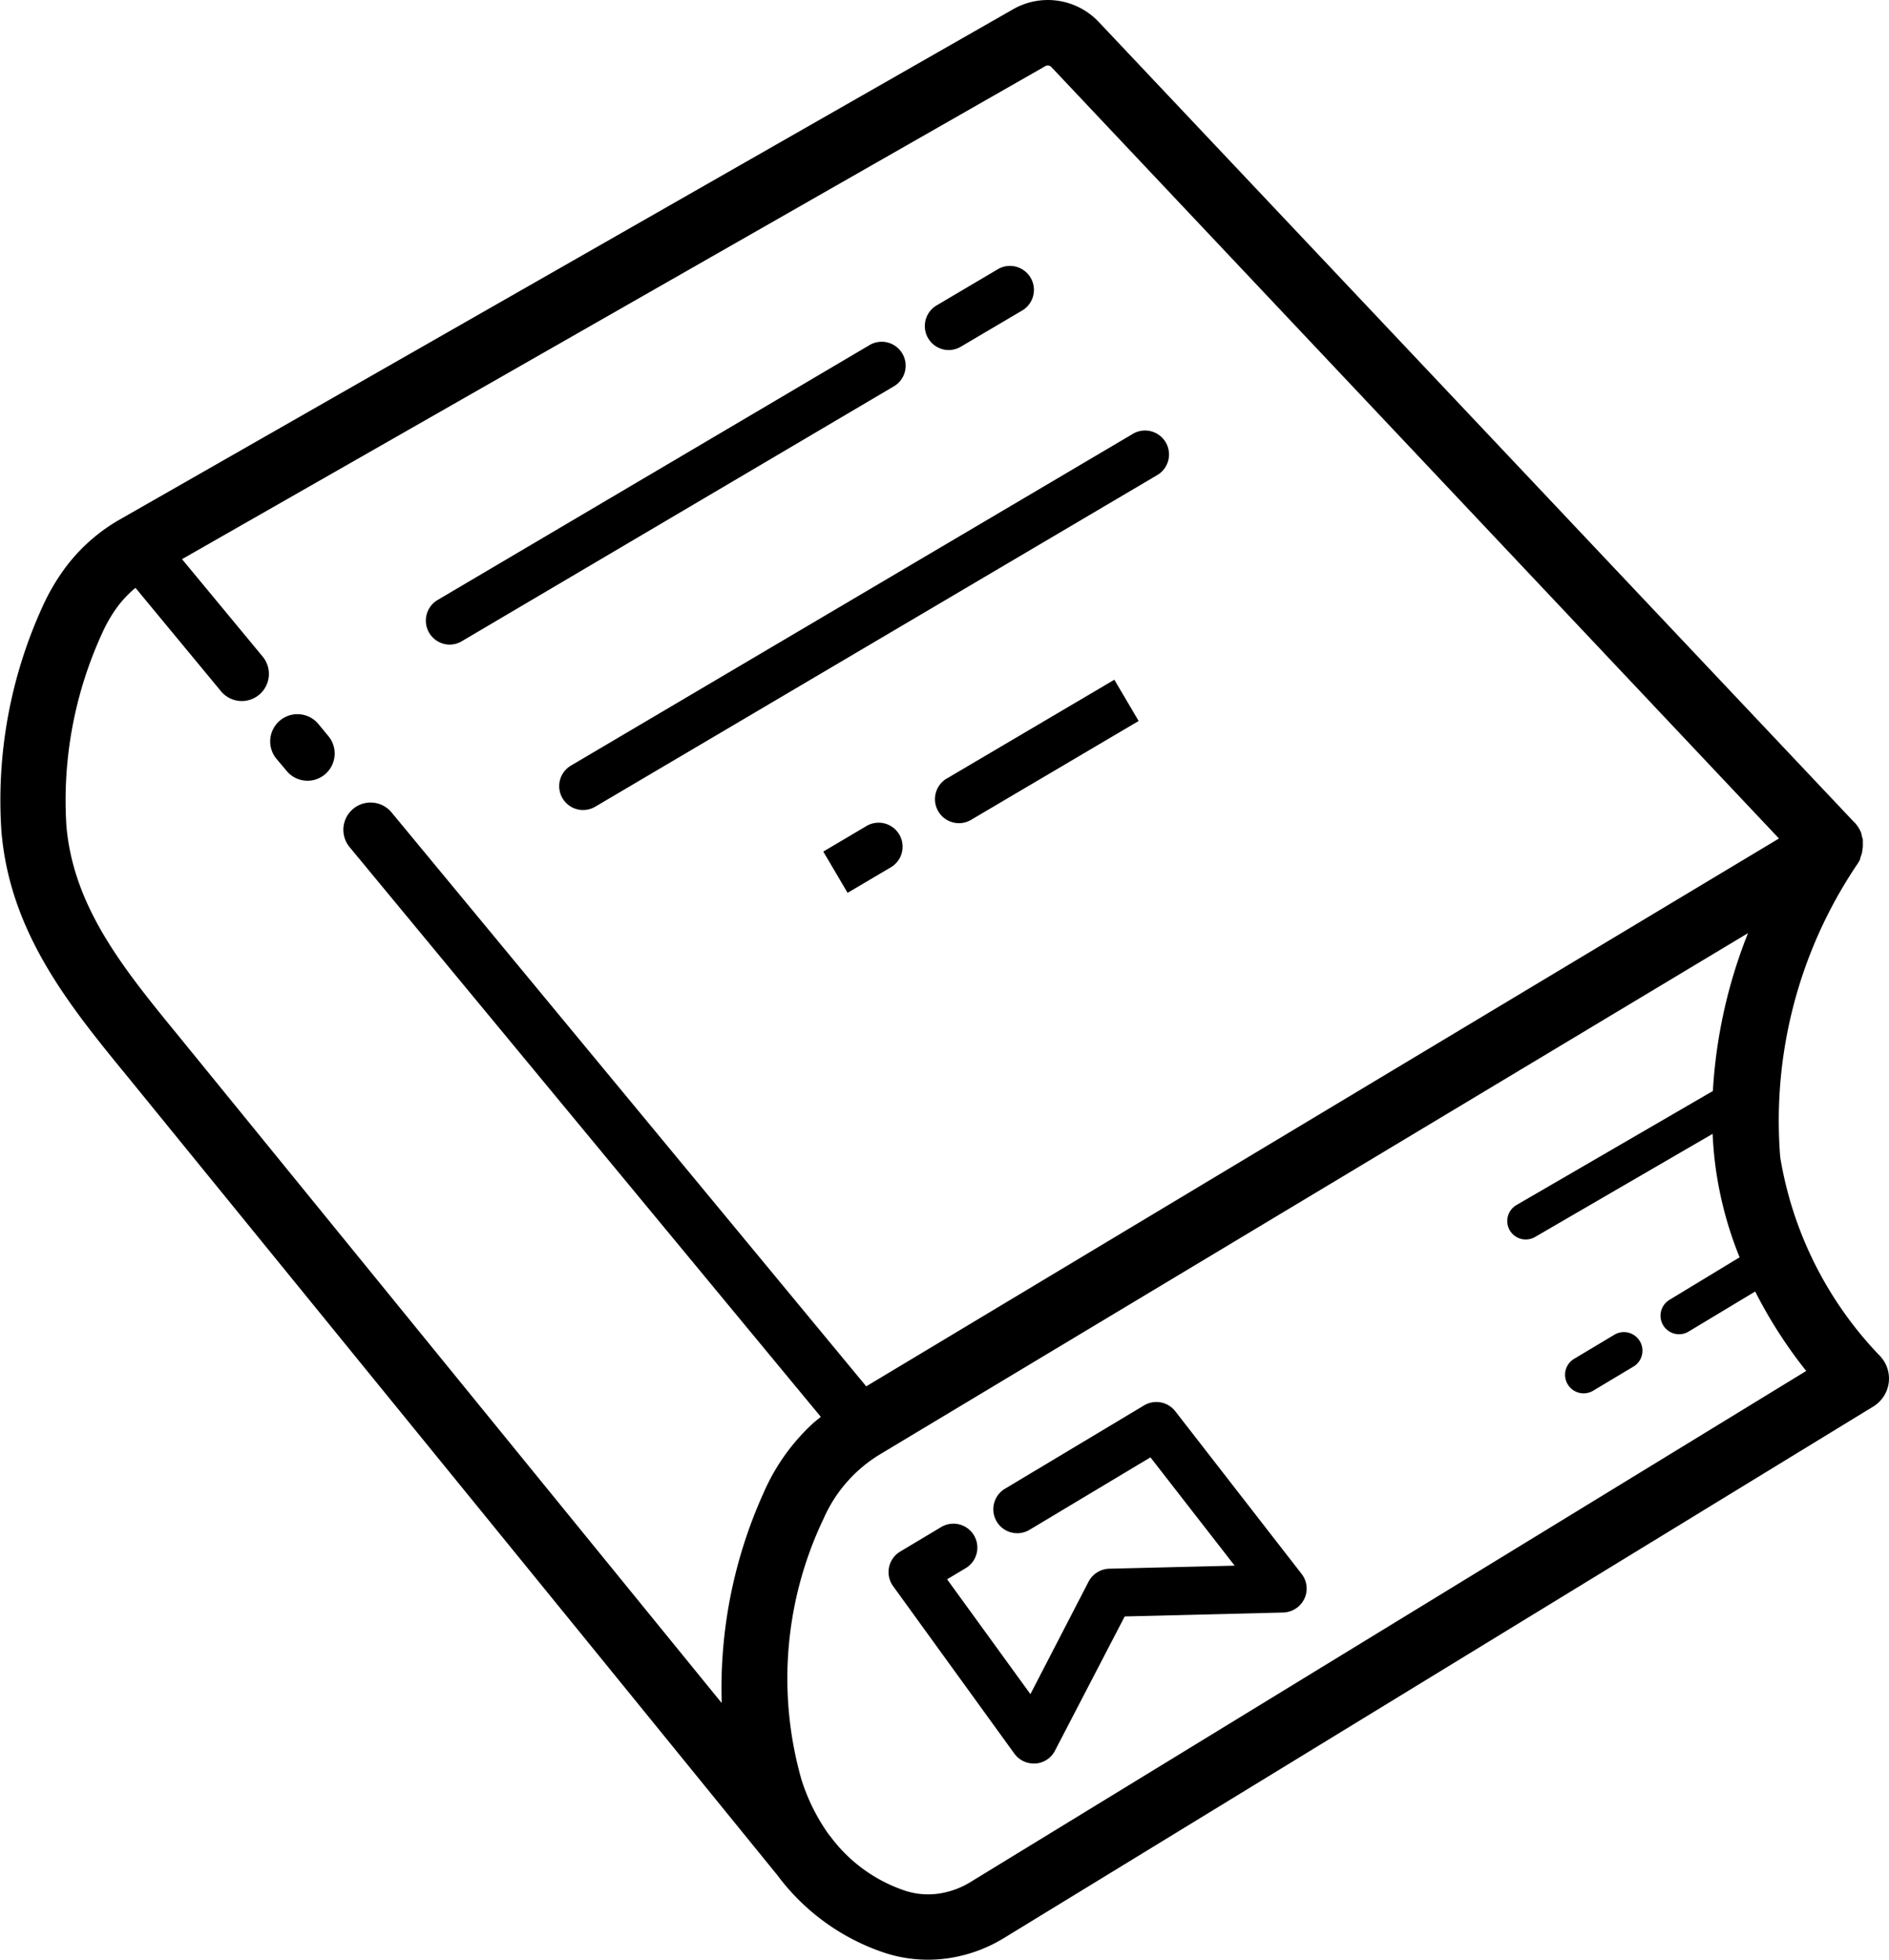
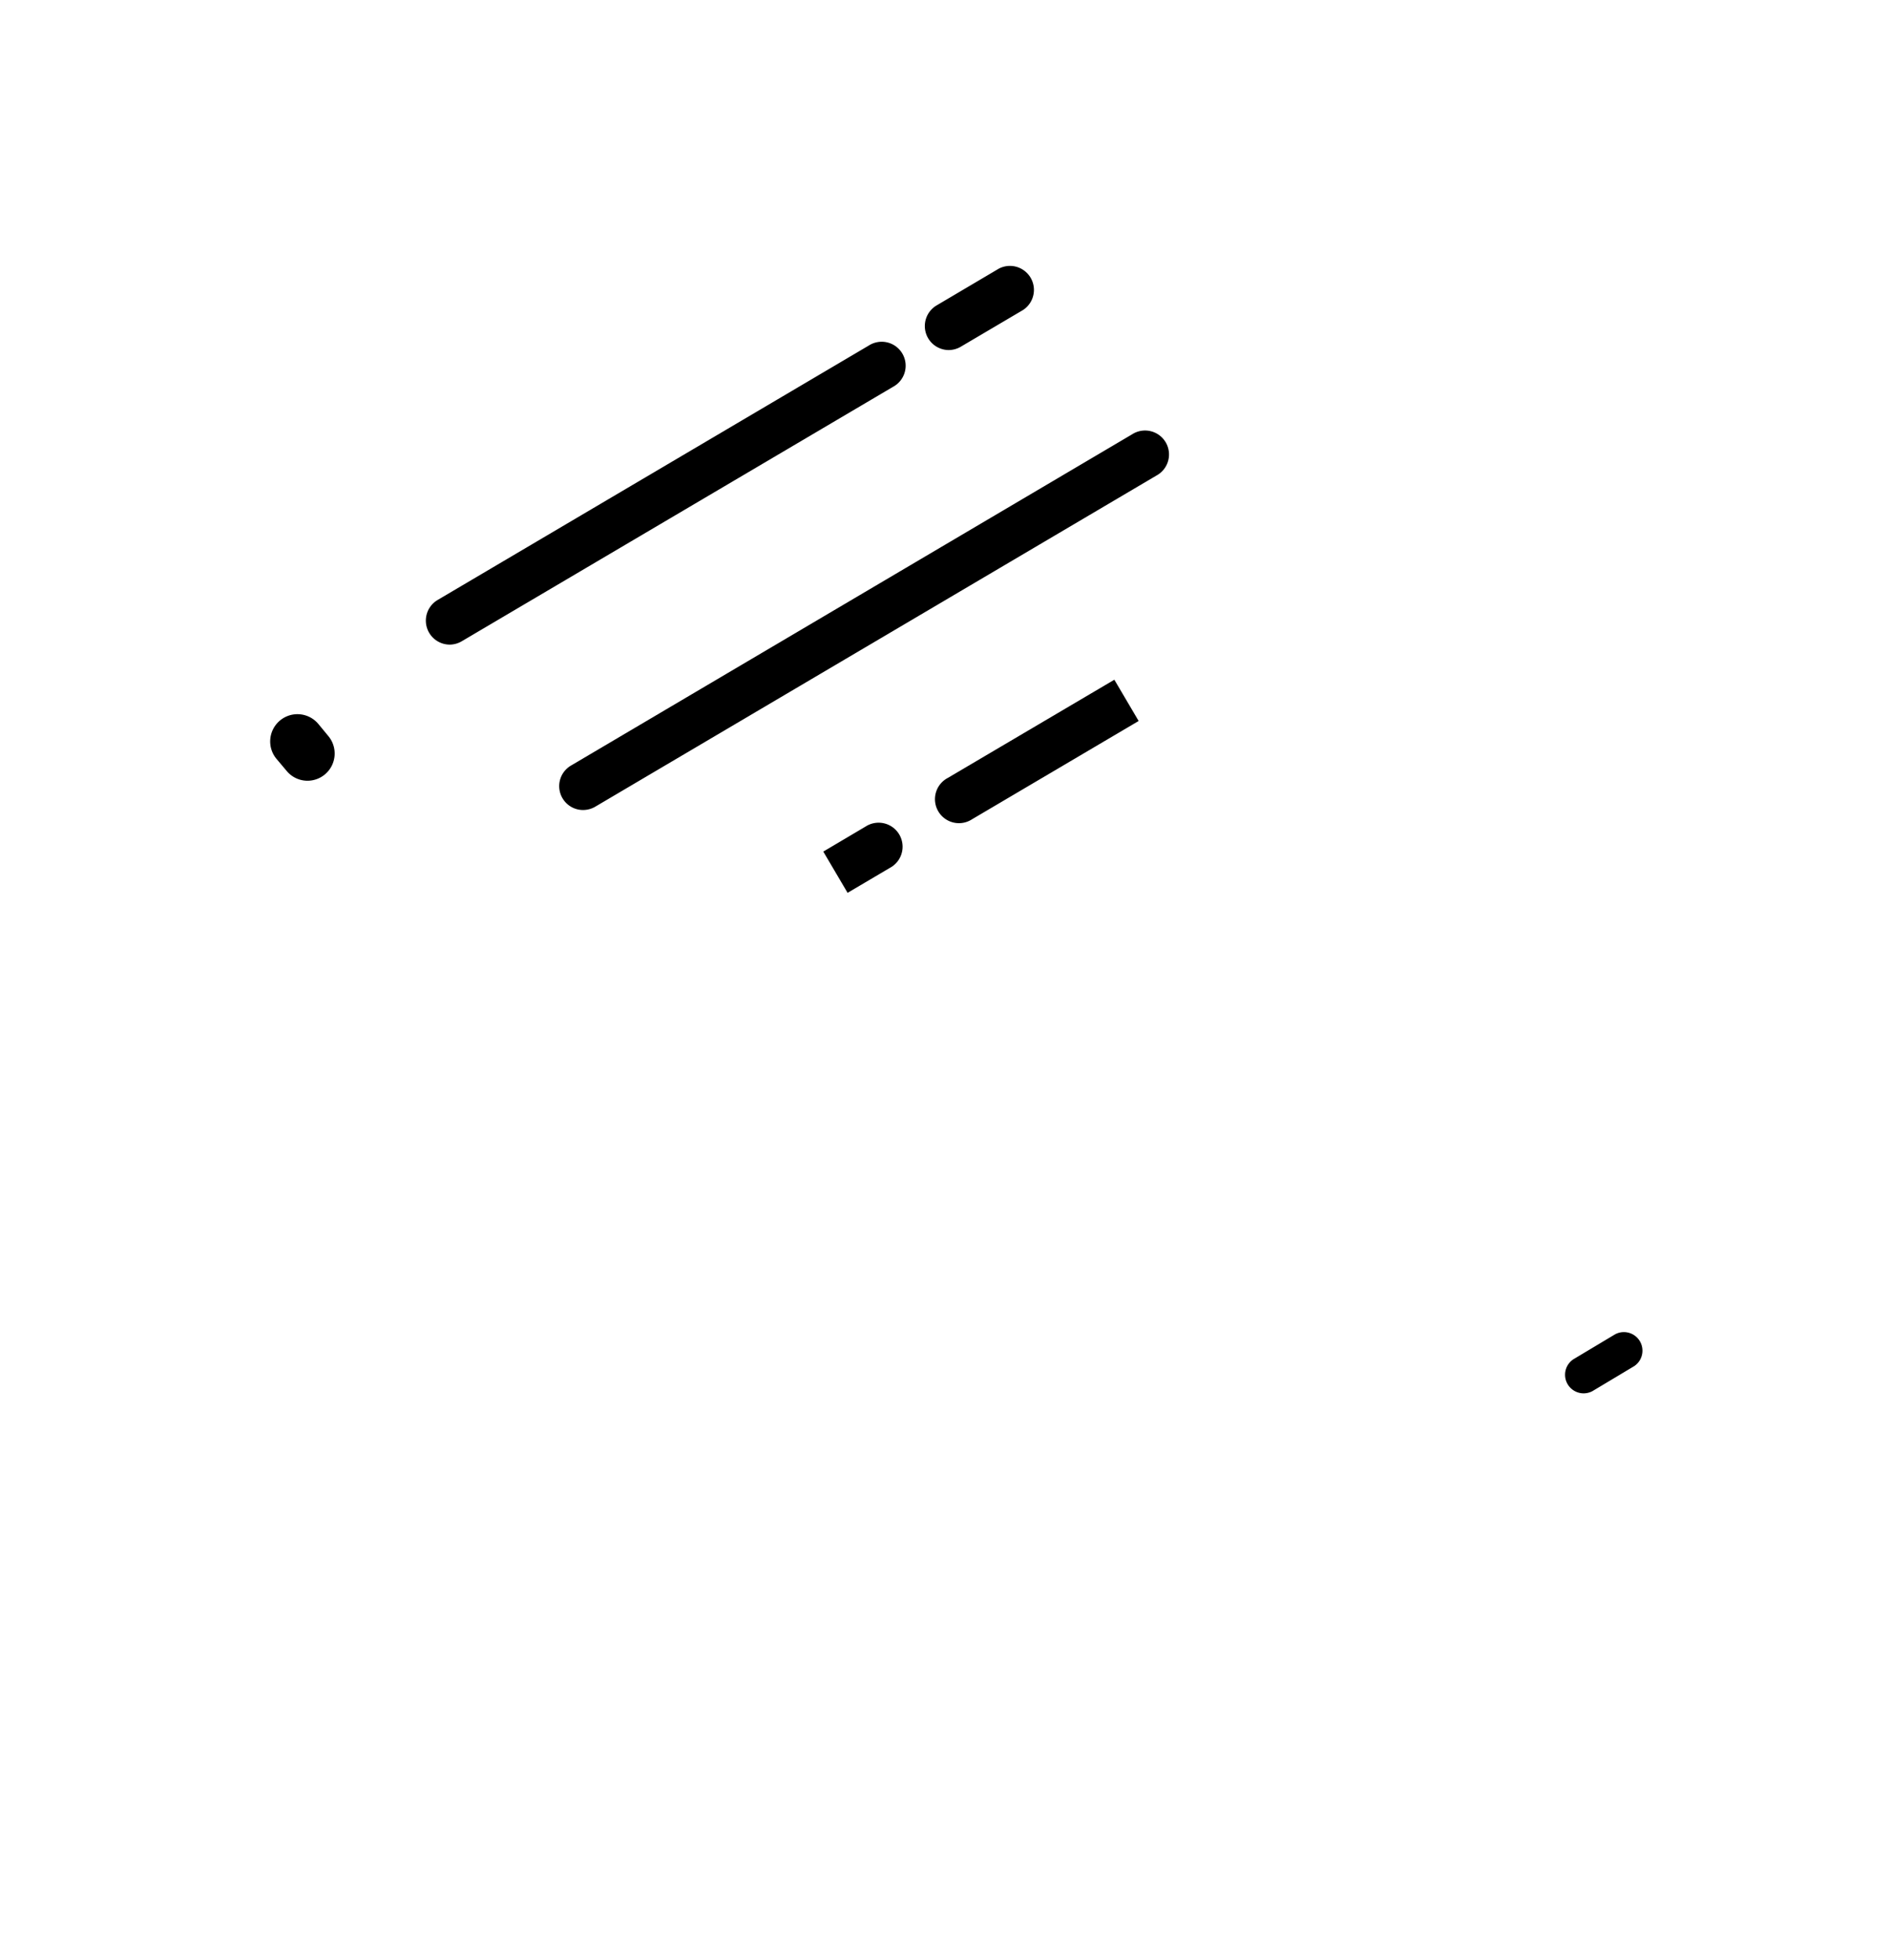
<svg xmlns="http://www.w3.org/2000/svg" width="54.42" height="56.436" viewBox="0 0 54.42 56.436">
  <g id="Group_1886" data-name="Group 1886" transform="translate(4422.092 -2072)">
-     <path id="Path_10373" data-name="Path 10373" d="M8.413,21.446a6.059,6.059,0,0,0-.583,1.019,13.414,13.414,0,0,0-1.185,6.474C6.892,31.868,8.614,33.97,10.277,36L23.452,52.179,29,59a6.349,6.349,0,0,0,2.988,2.2,3.992,3.992,0,0,0,1.345.233,4.053,4.053,0,0,0,.786-.076,4.249,4.249,0,0,0,1.413-.551L60.575,45.5a.944.944,0,0,0,.164-1.479,10.775,10.775,0,0,1-2.849-5.7A13.2,13.2,0,0,1,60.1,29.9a.89.89,0,0,0,.093-.162s0-.007,0-.012,0-.007,0-.012a.485.485,0,0,0,.022-.064c.01-.029.022-.056.029-.086s.01-.064.015-.1.01-.056.012-.086v-.02c0-.022,0-.044,0-.069s0-.064,0-.1-.015-.059-.022-.091a.876.876,0,0,0-.022-.086s0-.007,0-.01,0,0,0-.007a.932.932,0,0,0-.184-.3.034.034,0,0,0-.01-.007,0,0,0,0,0,0,0L38.259,5.631a2.016,2.016,0,0,0-2.469-.367L10.086,19.94a5.116,5.116,0,0,0-1.673,1.506ZM34.557,59.2a2.409,2.409,0,0,1-.791.309,2.135,2.135,0,0,1-1.139-.081,4.428,4.428,0,0,1-2.094-1.536,0,0,0,0,0,0,0l-.056-.069a5.654,5.654,0,0,1-.784-1.577,10.66,10.66,0,0,1,.639-7.517,4.077,4.077,0,0,1,1.639-1.859l24.991-15a14.519,14.519,0,0,0-1.012,4.546L50.292,39.7a.533.533,0,0,0-.194.727.534.534,0,0,0,.727.194l5.117-2.971c.015.3.039.6.078.9a10.733,10.733,0,0,0,.7,2.655L54.7,42.43a.533.533,0,0,0,.551.914l1.918-1.154a13.342,13.342,0,0,0,1.47,2.288ZM36.722,6.9a.138.138,0,0,1,.167.024L57.854,29.144,31.559,44.921,17.884,28.393a.784.784,0,1,0-1.208,1L30.251,45.8c-.1.081-.2.159-.291.247a5.933,5.933,0,0,0-1.352,1.928,13.645,13.645,0,0,0-1.212,6.067L11.733,34.812c-1.55-1.893-3.015-3.684-3.216-6.033a11.538,11.538,0,0,1,1.036-5.56,4.136,4.136,0,0,1,.4-.7,3.152,3.152,0,0,1,.554-.593l2.462,2.976a.779.779,0,0,0,.6.284.782.782,0,0,0,.6-1.283L11.848,21.1Z" transform="translate(-4428.696 2067.003)" />
    <path id="Path_10374" data-name="Path 10374" d="M19.5,39.437a.779.779,0,0,0,.6.284.784.784,0,0,0,.605-1.283l-.279-.338a.785.785,0,1,0-1.21,1Z" transform="translate(-4433.335 2054.763)" />
-     <path id="Path_10375" data-name="Path 10375" d="M26.86,29.424a.7.7,0,0,0,.35-.1L39.629,22a.69.69,0,1,0-.7-1.188L26.51,28.138a.691.691,0,0,0,.35,1.286Z" transform="translate(-4435.994 2061.14)" />
+     <path id="Path_10375" data-name="Path 10375" d="M26.86,29.424a.7.7,0,0,0,.35-.1L39.629,22a.69.69,0,1,0-.7-1.188L26.51,28.138a.691.691,0,0,0,.35,1.286" transform="translate(-4435.994 2061.14)" />
    <path id="Path_10376" data-name="Path 10376" d="M49.788,19.626a.7.7,0,0,0,.35-.1l1.786-1.053a.691.691,0,0,0-.7-1.19L49.435,18.34a.691.691,0,0,0,.353,1.286Z" transform="translate(-4444.544 2062.455)" />
    <path id="Path_10377" data-name="Path 10377" d="M32.392,35.369a.686.686,0,0,0,.6.338.7.7,0,0,0,.35-.1L49.5,26.076a.69.69,0,1,0-.7-1.188L32.637,34.426a.686.686,0,0,0-.245.943Z" transform="translate(-4438.278 2059.62)" />
    <path id="Path_10378" data-name="Path 10378" d="M45.647,42.9l-1.217.72.7,1.188,1.217-.718a.691.691,0,1,0-.7-1.19Z" transform="translate(-4442.804 2052.904)" />
    <path id="Path_10379" data-name="Path 10379" d="M49.946,39.044a.691.691,0,1,0,.7,1.19l4.8-2.831-.7-1.188Z" transform="translate(-4444.735 2055.36)" />
    <path id="Path_10380" data-name="Path 10380" d="M79.941,66.235l-1.2.718a.535.535,0,0,0,.551.916l1.2-.718a.535.535,0,0,0-.551-.916Z" transform="translate(-4455.506 2044.192)" />
-     <path id="Path_10381" data-name="Path 10381" d="M55.69,69.654a.691.691,0,0,0-.9-.169l-4.007,2.4a.689.689,0,0,0,.708,1.183l3.483-2.087L57.4,74.1l-3.608.088a.694.694,0,0,0-.6.372L51.516,77.8l-2.4-3.307.536-.321a.689.689,0,1,0-.708-1.183l-1.183.708a.688.688,0,0,0-.2.994l3.493,4.823a.69.69,0,0,0,.558.284.362.362,0,0,0,.051,0,.684.684,0,0,0,.561-.37l2.008-3.865,4.568-.113a.7.7,0,0,0,.607-.394.687.687,0,0,0-.078-.718Z" transform="translate(-4443.923 2042.988)" />
  </g>
</svg>